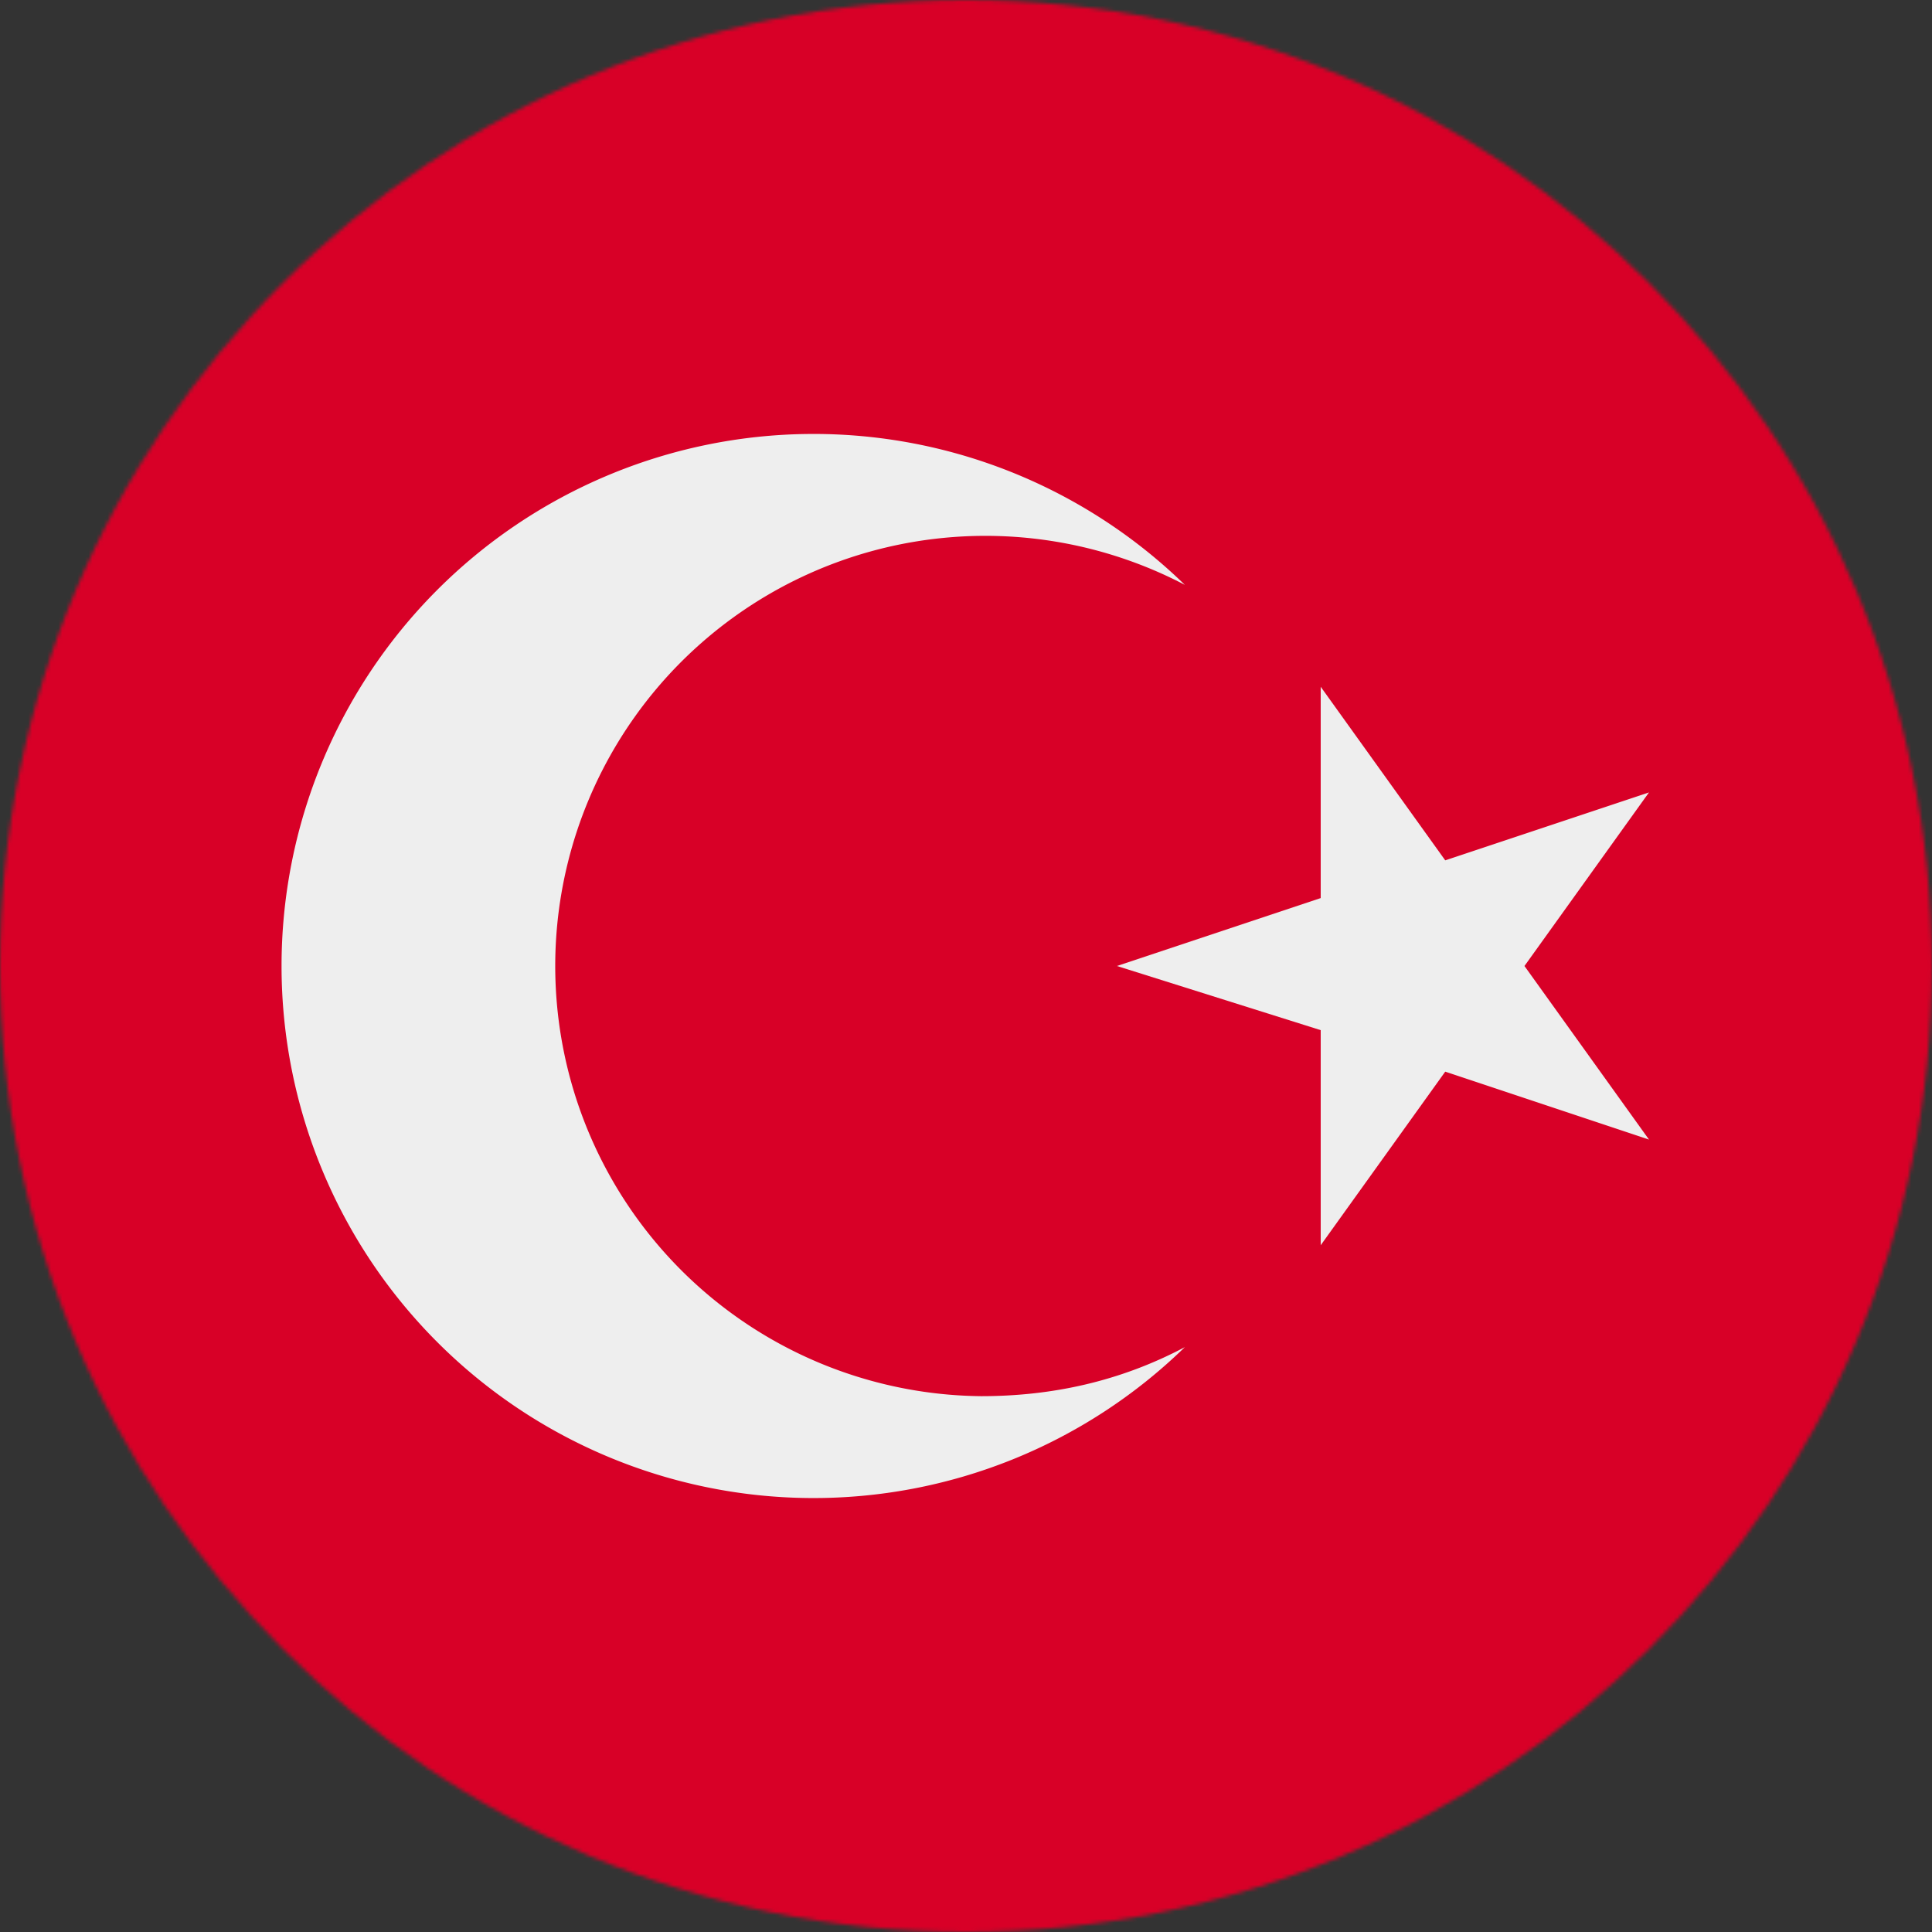
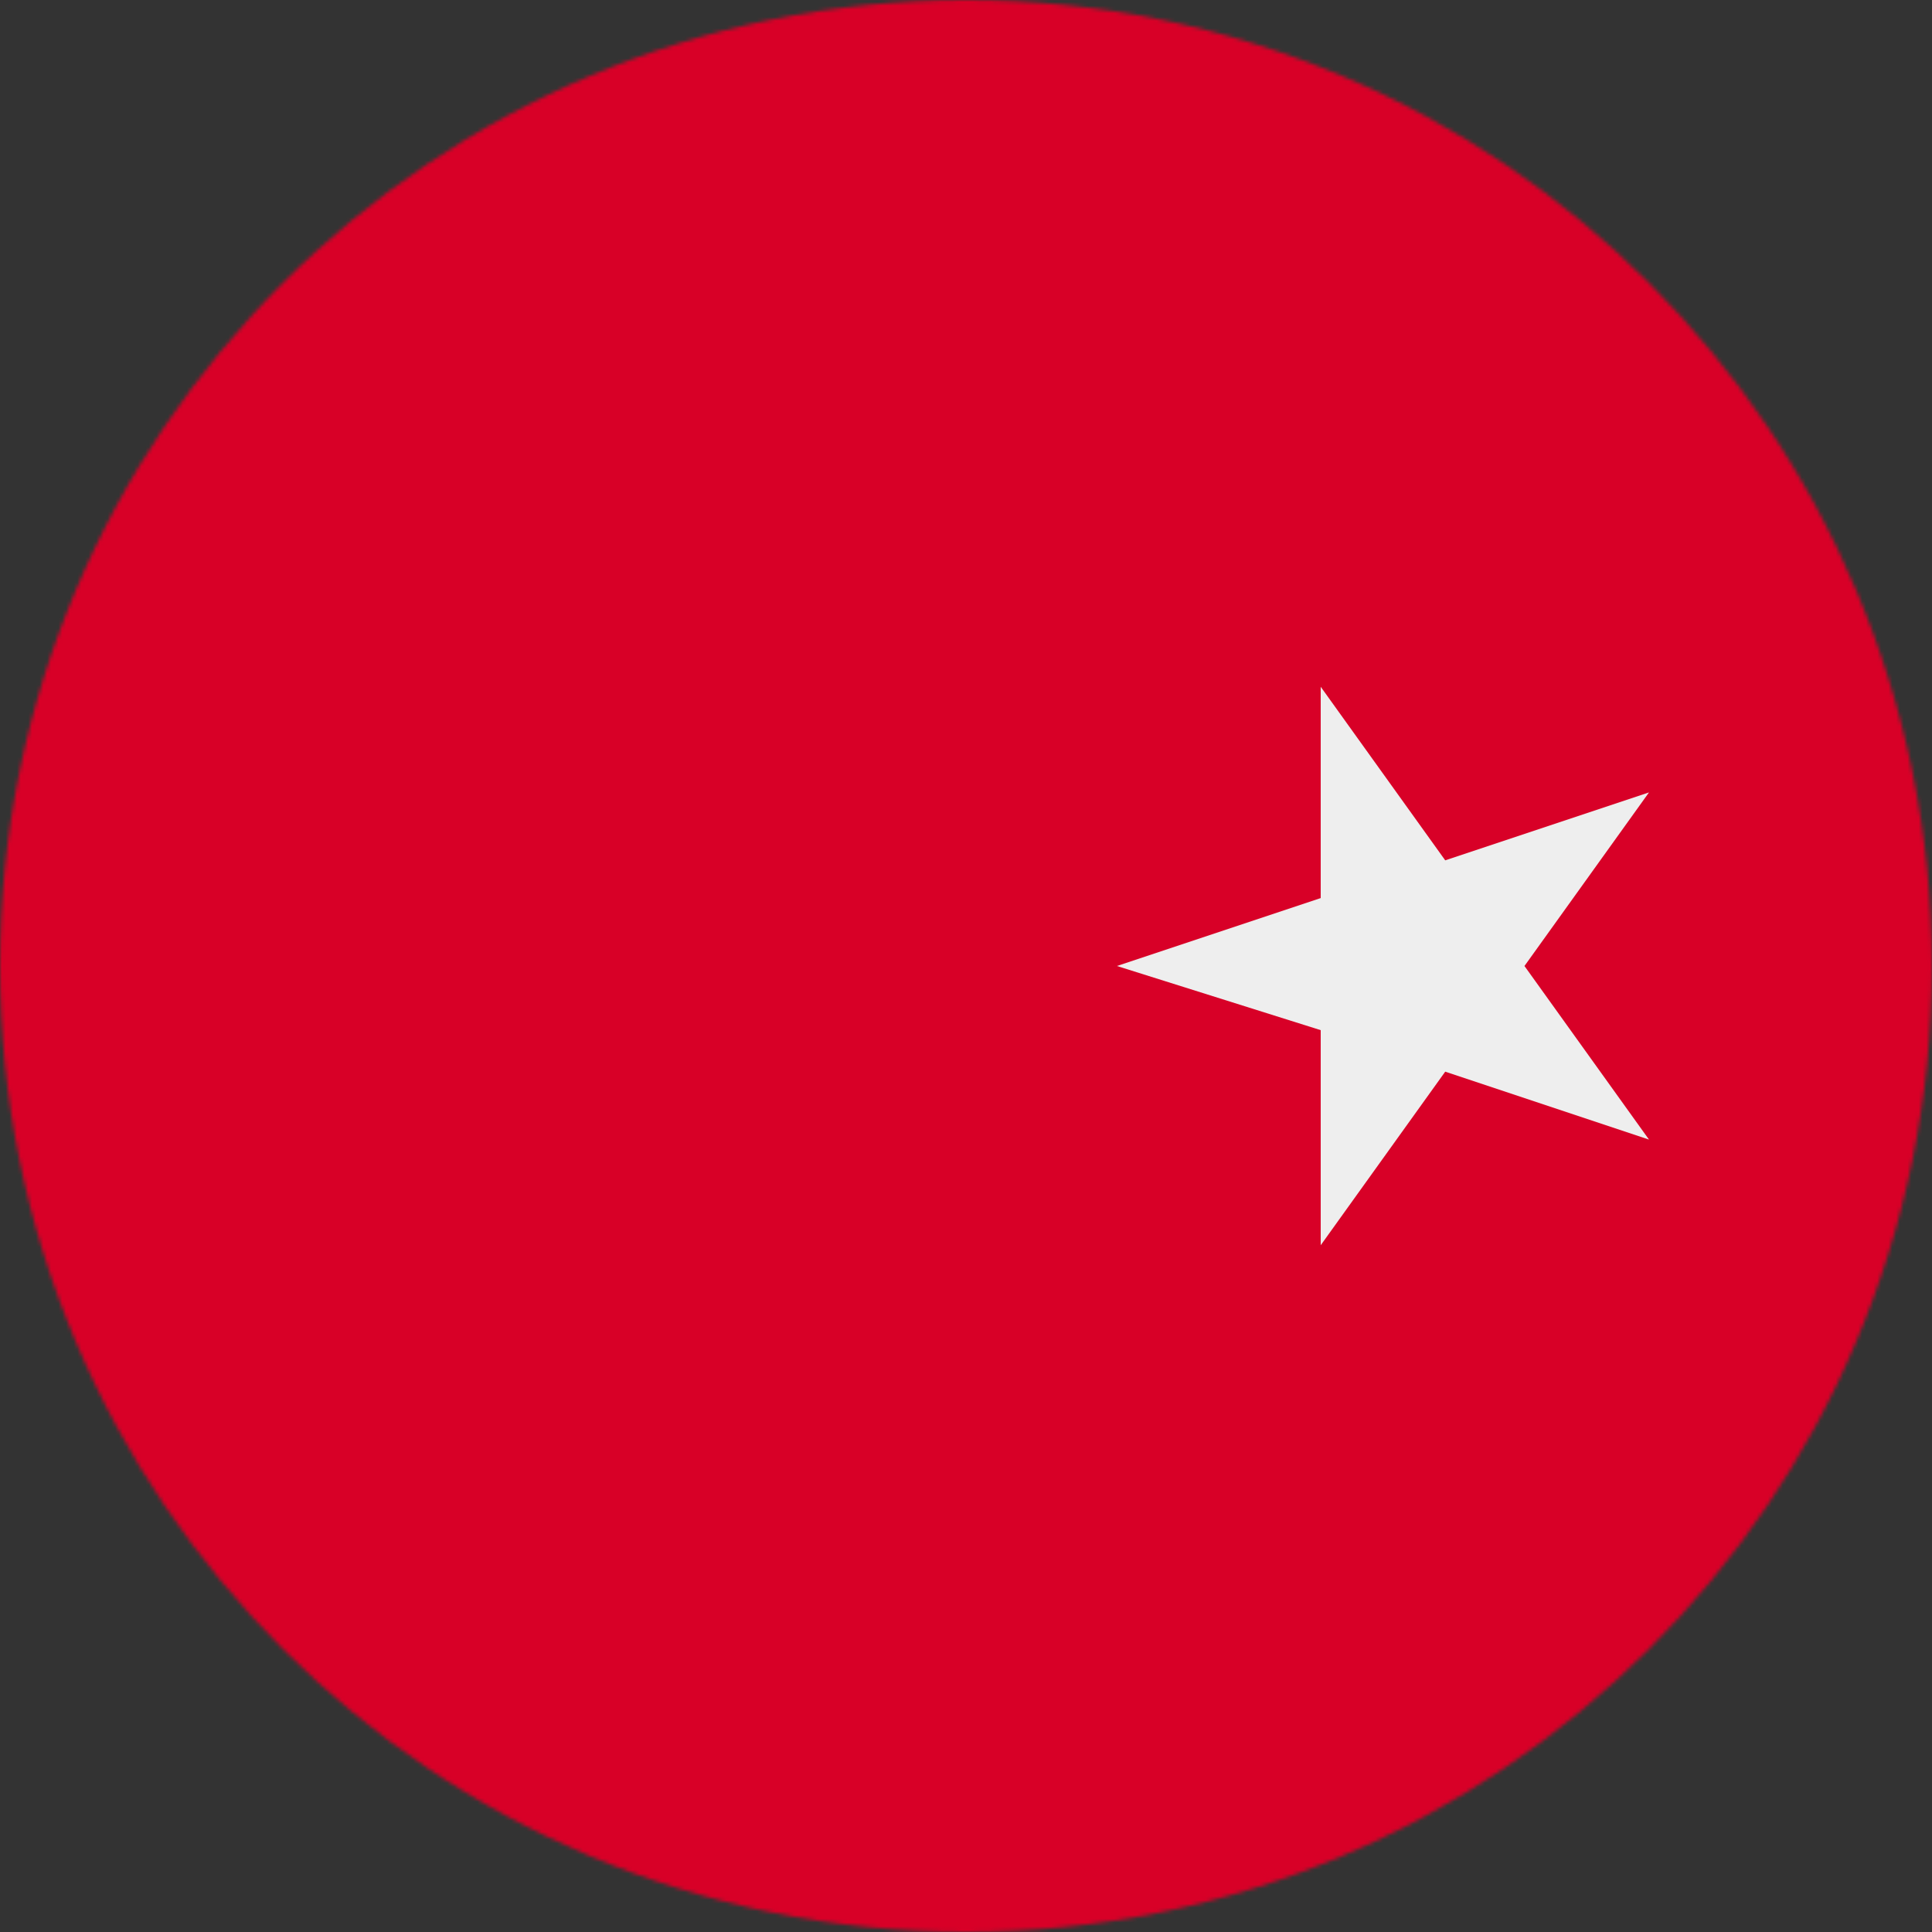
<svg xmlns="http://www.w3.org/2000/svg" width="512" height="512" viewBox="0 0 512 512">
  <rect x="0" y="0" width="512" height="512" fill="#333333" stroke="none" />
  <mask id="circleFlagsLangTr0">
    <circle cx="256" cy="256" r="256" fill="#fff" />
  </mask>
  <g mask="url(#circleFlagsLangTr0)">
    <path fill="#d80027" d="M0 0h512v512H0z" />
    <g fill="#eee">
      <path d="m350 182l33 46l54-18l-33 46l33 46l-54-18l-33 46v-57l-54-17l54-18z" />
-       <path d="M260 370a114 114 0 1 1 54-215a141 141 0 1 0 0 202c-17 9-35 13-54 13" />
    </g>
  </g>
</svg>